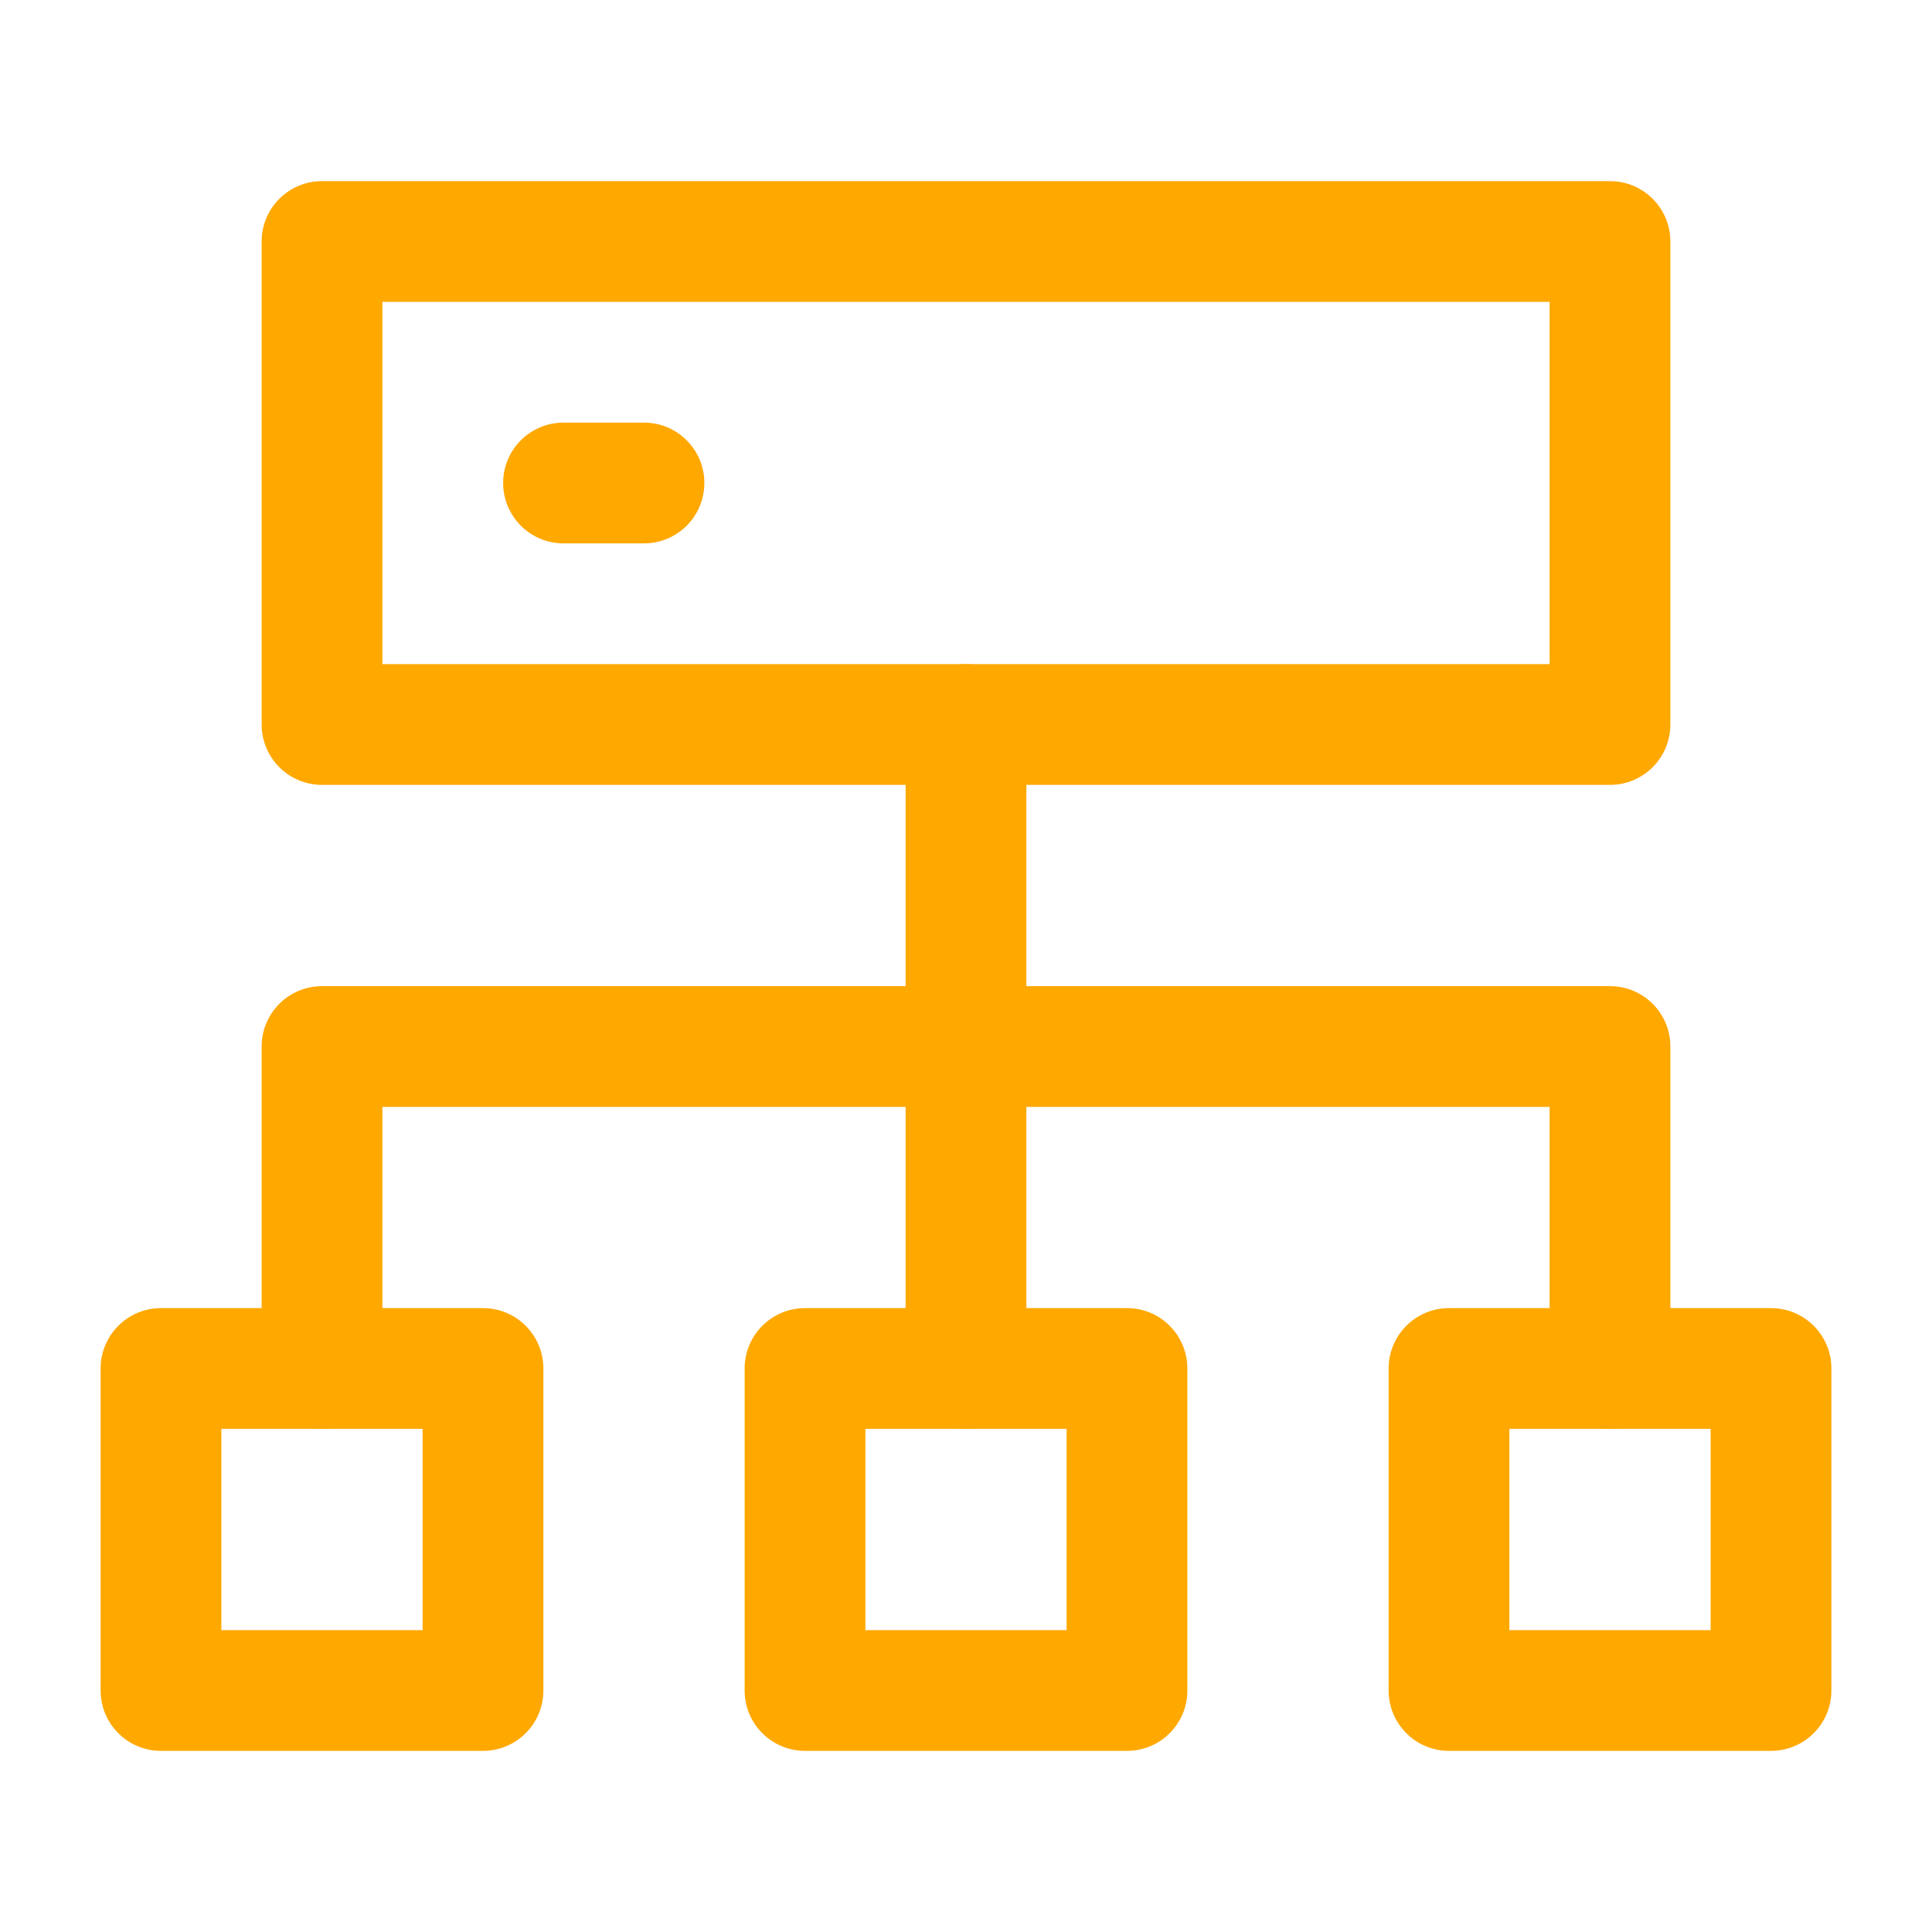
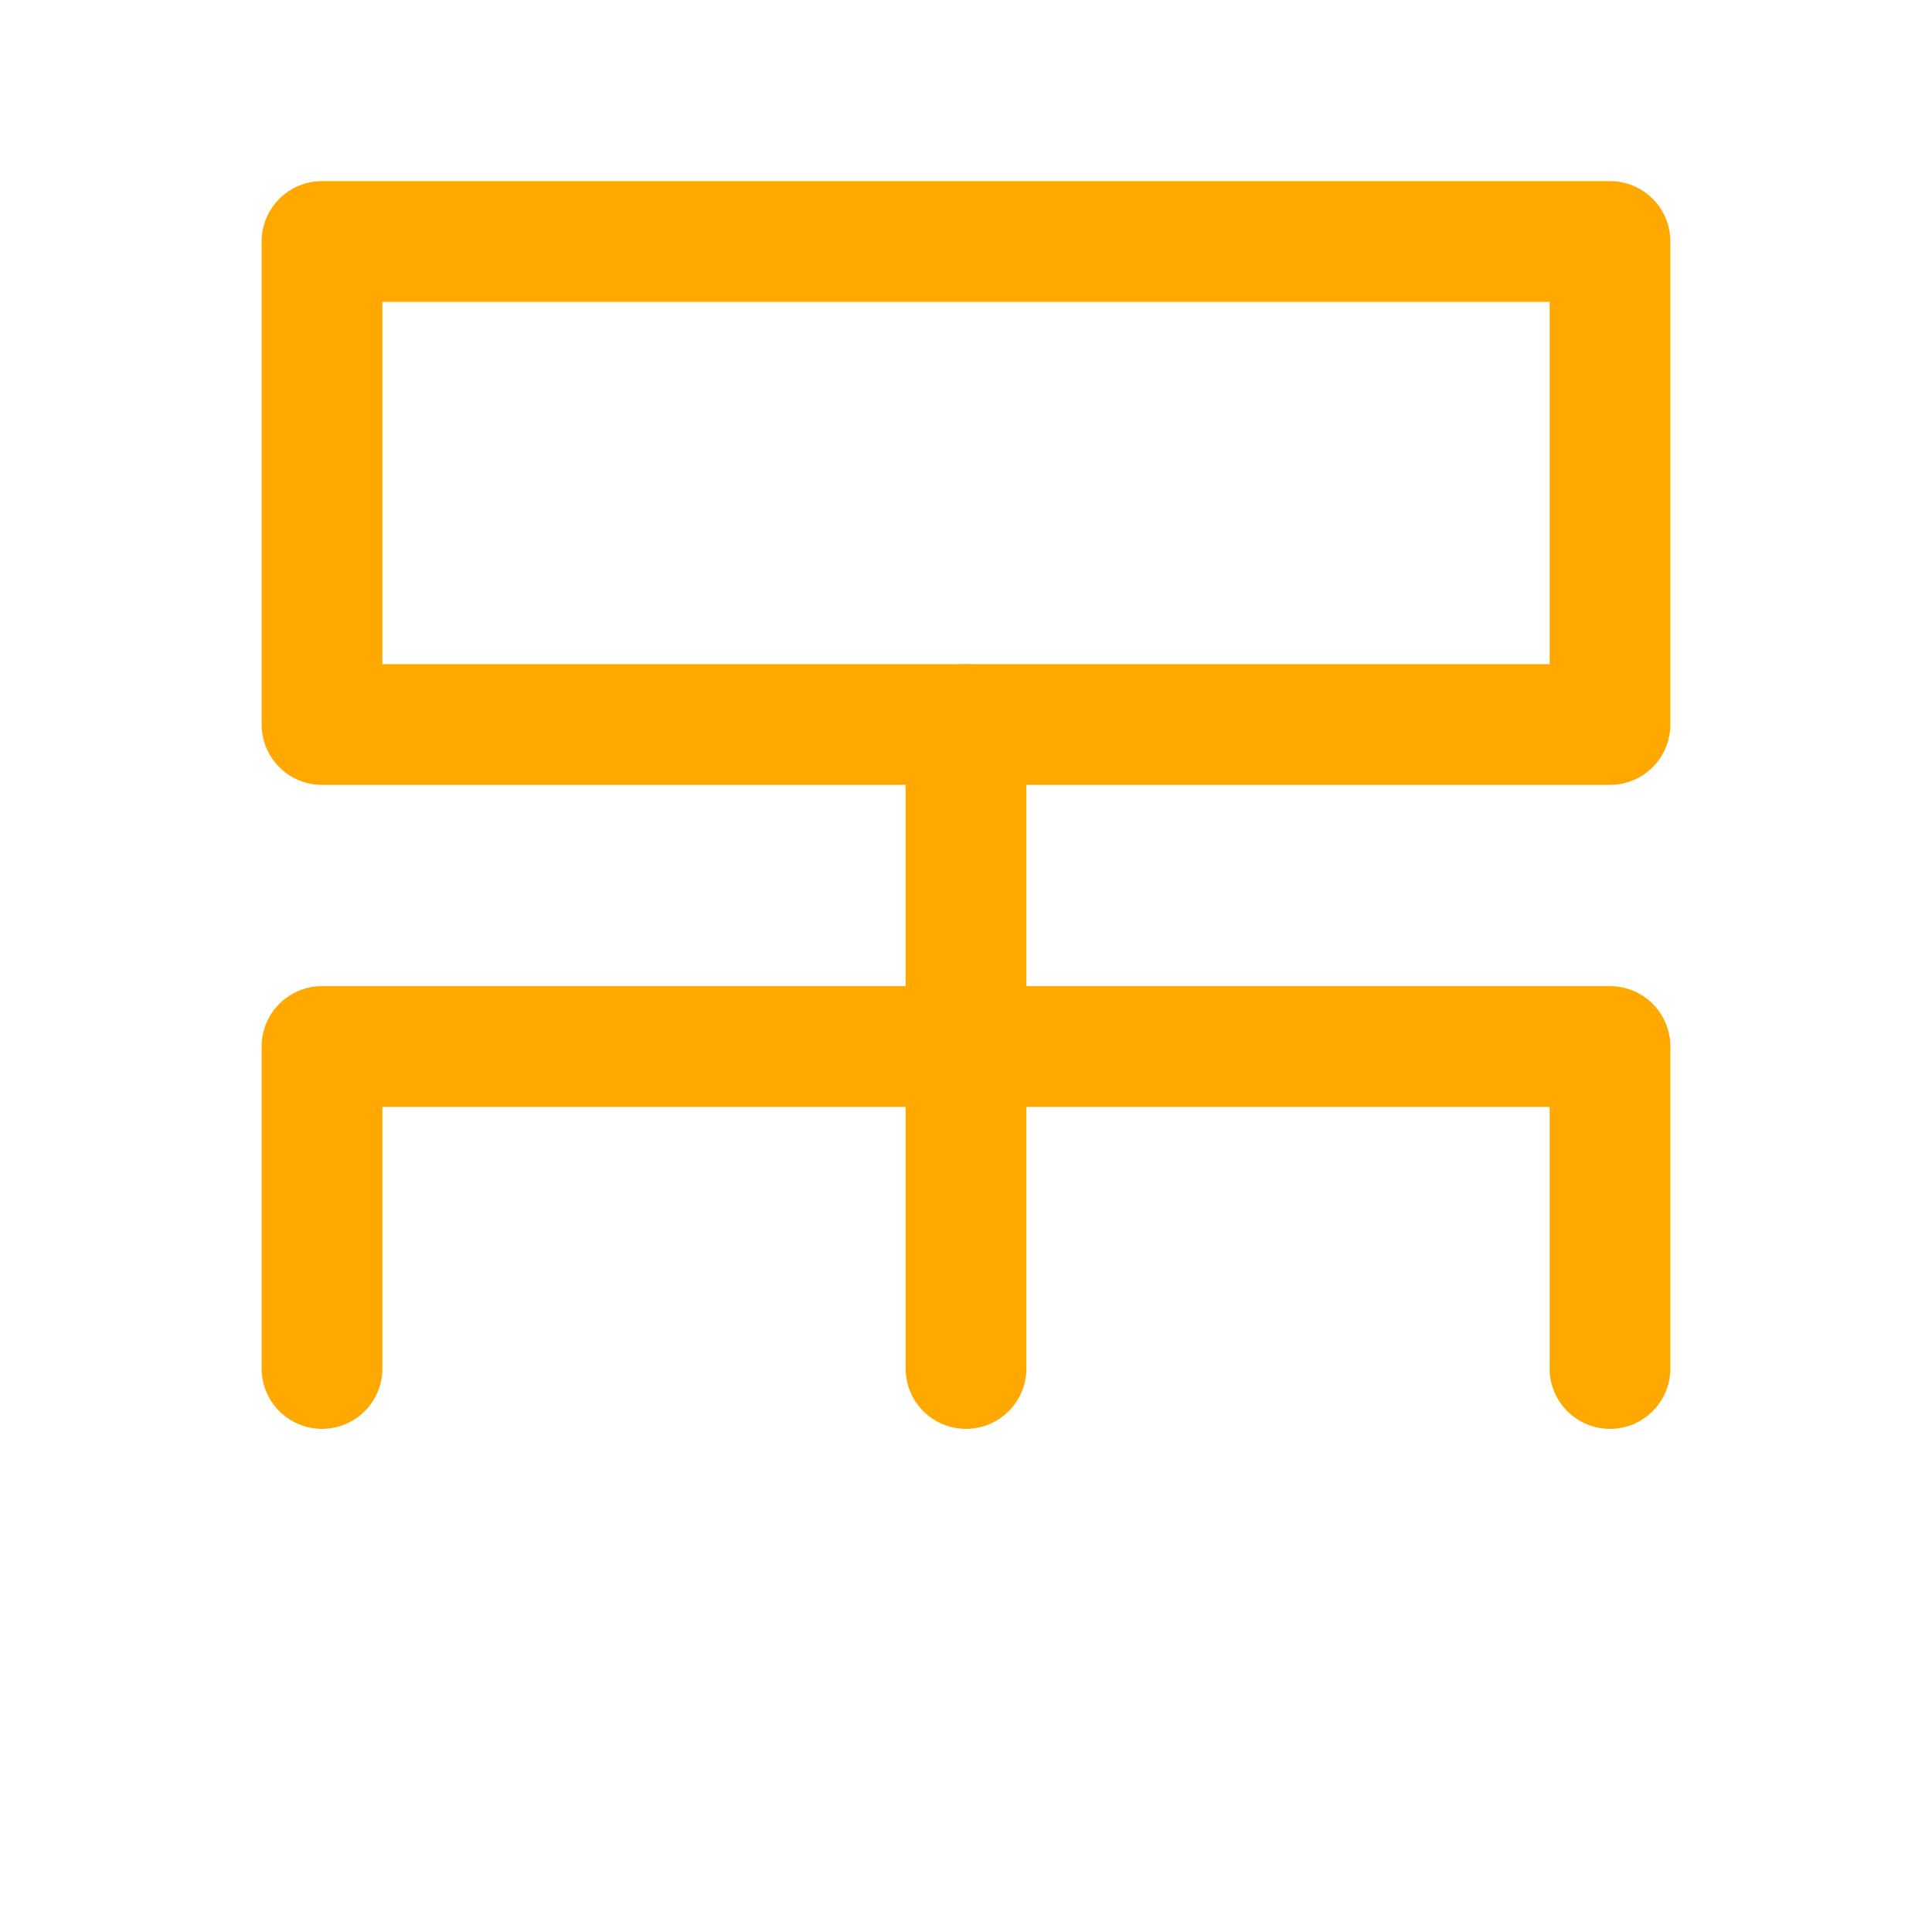
<svg xmlns="http://www.w3.org/2000/svg" fill="none" version="1.1" width="40" height="40" viewBox="0 0 40 40">
  <defs>
    <clipPath id="master_svg0_2_2003">
      <rect x="0" y="0" width="40" height="40" rx="0" />
    </clipPath>
  </defs>
  <g clip-path="url(#master_svg0_2_2003)">
    <g>
-       <path d="M3.333,28.333C3.333,28.333,3.333,27.083,3.333,27.083C2.643,27.083,2.083,27.643,2.083,28.333C2.083,28.333,3.333,28.333,3.333,28.333C3.333,28.333,3.333,28.333,3.333,28.333ZM10,28.333C10,28.333,11.25,28.333,11.25,28.333C11.25,27.643,10.69,27.083,10,27.083C10,27.083,10,28.333,10,28.333C10,28.333,10,28.333,10,28.333ZM10,35C10,35,10,36.25,10,36.25C10.69,36.25,11.25,35.69,11.25,35C11.25,35,10,35,10,35C10,35,10,35,10,35ZM3.333,35C3.333,35,2.083,35,2.083,35C2.083,35.69,2.643,36.25,3.333,36.25C3.333,36.25,3.333,35,3.333,35C3.333,35,3.333,35,3.333,35ZM3.333,29.583C3.333,29.583,10,29.583,10,29.583C10,29.583,10,27.083,10,27.083C10,27.083,3.333,27.083,3.333,27.083C3.333,27.083,3.333,29.583,3.333,29.583C3.333,29.583,3.333,29.583,3.333,29.583ZM8.75,28.333C8.75,28.333,8.75,35,8.75,35C8.75,35,11.25,35,11.25,35C11.25,35,11.25,28.333,11.25,28.333C11.25,28.333,8.75,28.333,8.75,28.333C8.75,28.333,8.75,28.333,8.75,28.333ZM10,33.75C10,33.75,3.333,33.75,3.333,33.75C3.333,33.75,3.333,36.25,3.333,36.25C3.333,36.25,10,36.25,10,36.25C10,36.25,10,33.75,10,33.75C10,33.75,10,33.75,10,33.75ZM4.583,35C4.583,35,4.583,28.333,4.583,28.333C4.583,28.333,2.083,28.333,2.083,28.333C2.083,28.333,2.083,35,2.083,35C2.083,35,4.583,35,4.583,35C4.583,35,4.583,35,4.583,35Z" fill="#FFA800" fill-opacity="1" />
-     </g>
+       </g>
    <g>
      <path d="M6.667,5C6.667,5,6.667,3.75,6.667,3.75C5.976,3.75,5.417,4.31,5.417,5C5.417,5,6.667,5,6.667,5C6.667,5,6.667,5,6.667,5ZM33.333,5C33.333,5,34.583,5,34.583,5C34.583,4.31,34.024,3.75,33.333,3.75C33.333,3.75,33.333,5,33.333,5C33.333,5,33.333,5,33.333,5ZM33.333,15C33.333,15,33.333,16.25,33.333,16.25C34.024,16.25,34.583,15.69,34.583,15C34.583,15,33.333,15,33.333,15C33.333,15,33.333,15,33.333,15ZM6.667,15C6.667,15,5.417,15,5.417,15C5.417,15.69,5.976,16.25,6.667,16.25C6.667,16.25,6.667,15,6.667,15C6.667,15,6.667,15,6.667,15ZM6.667,6.25C6.667,6.25,33.333,6.25,33.333,6.25C33.333,6.25,33.333,3.75,33.333,3.75C33.333,3.75,6.667,3.75,6.667,3.75C6.667,3.75,6.667,6.25,6.667,6.25C6.667,6.25,6.667,6.25,6.667,6.25ZM32.083,5C32.083,5,32.083,15,32.083,15C32.083,15,34.583,15,34.583,15C34.583,15,34.583,5,34.583,5C34.583,5,32.083,5,32.083,5C32.083,5,32.083,5,32.083,5ZM33.333,13.75C33.333,13.75,6.667,13.75,6.667,13.75C6.667,13.75,6.667,16.25,6.667,16.25C6.667,16.25,33.333,16.25,33.333,16.25C33.333,16.25,33.333,13.75,33.333,13.75C33.333,13.75,33.333,13.75,33.333,13.75ZM7.917,15C7.917,15,7.917,5,7.917,5C7.917,5,5.417,5,5.417,5C5.417,5,5.417,15,5.417,15C5.417,15,7.917,15,7.917,15C7.917,15,7.917,15,7.917,15Z" fill="#FFA800" fill-opacity="1" />
    </g>
    <g>
      <path d="M18.75,28.333C18.75,29.024,19.31,29.583,20,29.583C20.69,29.583,21.25,29.024,21.25,28.333C21.25,28.333,18.75,28.333,18.75,28.333C18.75,28.333,18.75,28.333,18.75,28.333ZM21.25,15C21.25,14.31,20.69,13.75,20,13.75C19.31,13.75,18.75,14.31,18.75,15C18.75,15,21.25,15,21.25,15C21.25,15,21.25,15,21.25,15ZM21.25,28.333C21.25,28.333,21.25,15,21.25,15C21.25,15,18.75,15,18.75,15C18.75,15,18.75,28.333,18.75,28.333C18.75,28.333,21.25,28.333,21.25,28.333C21.25,28.333,21.25,28.333,21.25,28.333Z" fill="#FFA800" fill-opacity="1" />
    </g>
    <g>
      <path d="M5.417,28.333C5.417,29.024,5.976,29.583,6.667,29.583C7.357,29.583,7.917,29.024,7.917,28.333C7.917,28.333,5.417,28.333,5.417,28.333C5.417,28.333,5.417,28.333,5.417,28.333ZM6.667,21.667C6.667,21.667,6.667,20.417,6.667,20.417C5.976,20.417,5.417,20.976,5.417,21.667C5.417,21.667,6.667,21.667,6.667,21.667C6.667,21.667,6.667,21.667,6.667,21.667ZM33.333,21.667C33.333,21.667,34.583,21.667,34.583,21.667C34.583,20.976,34.024,20.417,33.333,20.417C33.333,20.417,33.333,21.667,33.333,21.667C33.333,21.667,33.333,21.667,33.333,21.667ZM32.083,28.333C32.083,29.024,32.643,29.583,33.333,29.583C34.024,29.583,34.583,29.024,34.583,28.333C34.583,28.333,32.083,28.333,32.083,28.333C32.083,28.333,32.083,28.333,32.083,28.333ZM7.917,28.333C7.917,28.333,7.917,21.667,7.917,21.667C7.917,21.667,5.417,21.667,5.417,21.667C5.417,21.667,5.417,28.333,5.417,28.333C5.417,28.333,7.917,28.333,7.917,28.333C7.917,28.333,7.917,28.333,7.917,28.333ZM6.667,22.917C6.667,22.917,33.333,22.917,33.333,22.917C33.333,22.917,33.333,20.417,33.333,20.417C33.333,20.417,6.667,20.417,6.667,20.417C6.667,20.417,6.667,22.917,6.667,22.917C6.667,22.917,6.667,22.917,6.667,22.917ZM32.083,21.667C32.083,21.667,32.083,28.333,32.083,28.333C32.083,28.333,34.583,28.333,34.583,28.333C34.583,28.333,34.583,21.667,34.583,21.667C34.583,21.667,32.083,21.667,32.083,21.667C32.083,21.667,32.083,21.667,32.083,21.667Z" fill="#FFA800" fill-opacity="1" />
    </g>
    <g>
-       <path d="M30,28.333C30,28.333,30,27.083,30,27.083C29.31,27.083,28.75,27.643,28.75,28.333C28.75,28.333,30,28.333,30,28.333C30,28.333,30,28.333,30,28.333ZM36.667,28.333C36.667,28.333,37.917,28.333,37.917,28.333C37.917,27.643,37.357,27.083,36.667,27.083C36.667,27.083,36.667,28.333,36.667,28.333C36.667,28.333,36.667,28.333,36.667,28.333ZM36.667,35C36.667,35,36.667,36.25,36.667,36.25C37.357,36.25,37.917,35.69,37.917,35C37.917,35,36.667,35,36.667,35C36.667,35,36.667,35,36.667,35ZM30,35C30,35,28.75,35,28.75,35C28.75,35.69,29.31,36.25,30,36.25C30,36.25,30,35,30,35C30,35,30,35,30,35ZM30,29.583C30,29.583,36.667,29.583,36.667,29.583C36.667,29.583,36.667,27.083,36.667,27.083C36.667,27.083,30,27.083,30,27.083C30,27.083,30,29.583,30,29.583C30,29.583,30,29.583,30,29.583ZM35.417,28.333C35.417,28.333,35.417,35,35.417,35C35.417,35,37.917,35,37.917,35C37.917,35,37.917,28.333,37.917,28.333C37.917,28.333,35.417,28.333,35.417,28.333C35.417,28.333,35.417,28.333,35.417,28.333ZM36.667,33.75C36.667,33.75,30,33.75,30,33.75C30,33.75,30,36.25,30,36.25C30,36.25,36.667,36.25,36.667,36.25C36.667,36.25,36.667,33.75,36.667,33.75C36.667,33.75,36.667,33.75,36.667,33.75ZM31.25,35C31.25,35,31.25,28.333,31.25,28.333C31.25,28.333,28.75,28.333,28.75,28.333C28.75,28.333,28.75,35,28.75,35C28.75,35,31.25,35,31.25,35C31.25,35,31.25,35,31.25,35Z" fill="#FFA800" fill-opacity="1" />
-     </g>
+       </g>
    <g>
-       <path d="M16.667,28.333C16.667,28.333,16.667,27.083,16.667,27.083C15.976,27.083,15.417,27.643,15.417,28.333C15.417,28.333,16.667,28.333,16.667,28.333C16.667,28.333,16.667,28.333,16.667,28.333ZM23.333,28.333C23.333,28.333,24.583,28.333,24.583,28.333C24.583,27.643,24.024,27.083,23.333,27.083C23.333,27.083,23.333,28.333,23.333,28.333C23.333,28.333,23.333,28.333,23.333,28.333ZM23.333,35C23.333,35,23.333,36.25,23.333,36.25C24.024,36.25,24.583,35.69,24.583,35C24.583,35,23.333,35,23.333,35C23.333,35,23.333,35,23.333,35ZM16.667,35C16.667,35,15.417,35,15.417,35C15.417,35.69,15.976,36.25,16.667,36.25C16.667,36.25,16.667,35,16.667,35C16.667,35,16.667,35,16.667,35ZM16.667,29.583C16.667,29.583,23.333,29.583,23.333,29.583C23.333,29.583,23.333,27.083,23.333,27.083C23.333,27.083,16.667,27.083,16.667,27.083C16.667,27.083,16.667,29.583,16.667,29.583C16.667,29.583,16.667,29.583,16.667,29.583ZM22.083,28.333C22.083,28.333,22.083,35,22.083,35C22.083,35,24.583,35,24.583,35C24.583,35,24.583,28.333,24.583,28.333C24.583,28.333,22.083,28.333,22.083,28.333C22.083,28.333,22.083,28.333,22.083,28.333ZM23.333,33.75C23.333,33.75,16.667,33.75,16.667,33.75C16.667,33.75,16.667,36.25,16.667,36.25C16.667,36.25,23.333,36.25,23.333,36.25C23.333,36.25,23.333,33.75,23.333,33.75C23.333,33.75,23.333,33.75,23.333,33.75ZM17.917,35C17.917,35,17.917,28.333,17.917,28.333C17.917,28.333,15.417,28.333,15.417,28.333C15.417,28.333,15.417,35,15.417,35C15.417,35,17.917,35,17.917,35C17.917,35,17.917,35,17.917,35Z" fill="#FFA800" fill-opacity="1" />
-     </g>
+       </g>
    <g>
-       <path d="M11.667,8.75C10.976,8.75,10.417,9.31,10.417,10C10.417,10.69,10.976,11.25,11.667,11.25C11.667,11.25,11.667,8.75,11.667,8.75C11.667,8.75,11.667,8.75,11.667,8.75ZM13.333,11.25C14.024,11.25,14.583,10.69,14.583,10C14.583,9.31,14.024,8.75,13.333,8.75C13.333,8.75,13.333,11.25,13.333,11.25C13.333,11.25,13.333,11.25,13.333,11.25ZM11.667,11.25C11.667,11.25,13.333,11.25,13.333,11.25C13.333,11.25,13.333,8.75,13.333,8.75C13.333,8.75,11.667,8.75,11.667,8.75C11.667,8.75,11.667,11.25,11.667,11.25C11.667,11.25,11.667,11.25,11.667,11.25Z" fill="#FFA800" fill-opacity="1" />
-     </g>
+       </g>
  </g>
</svg>